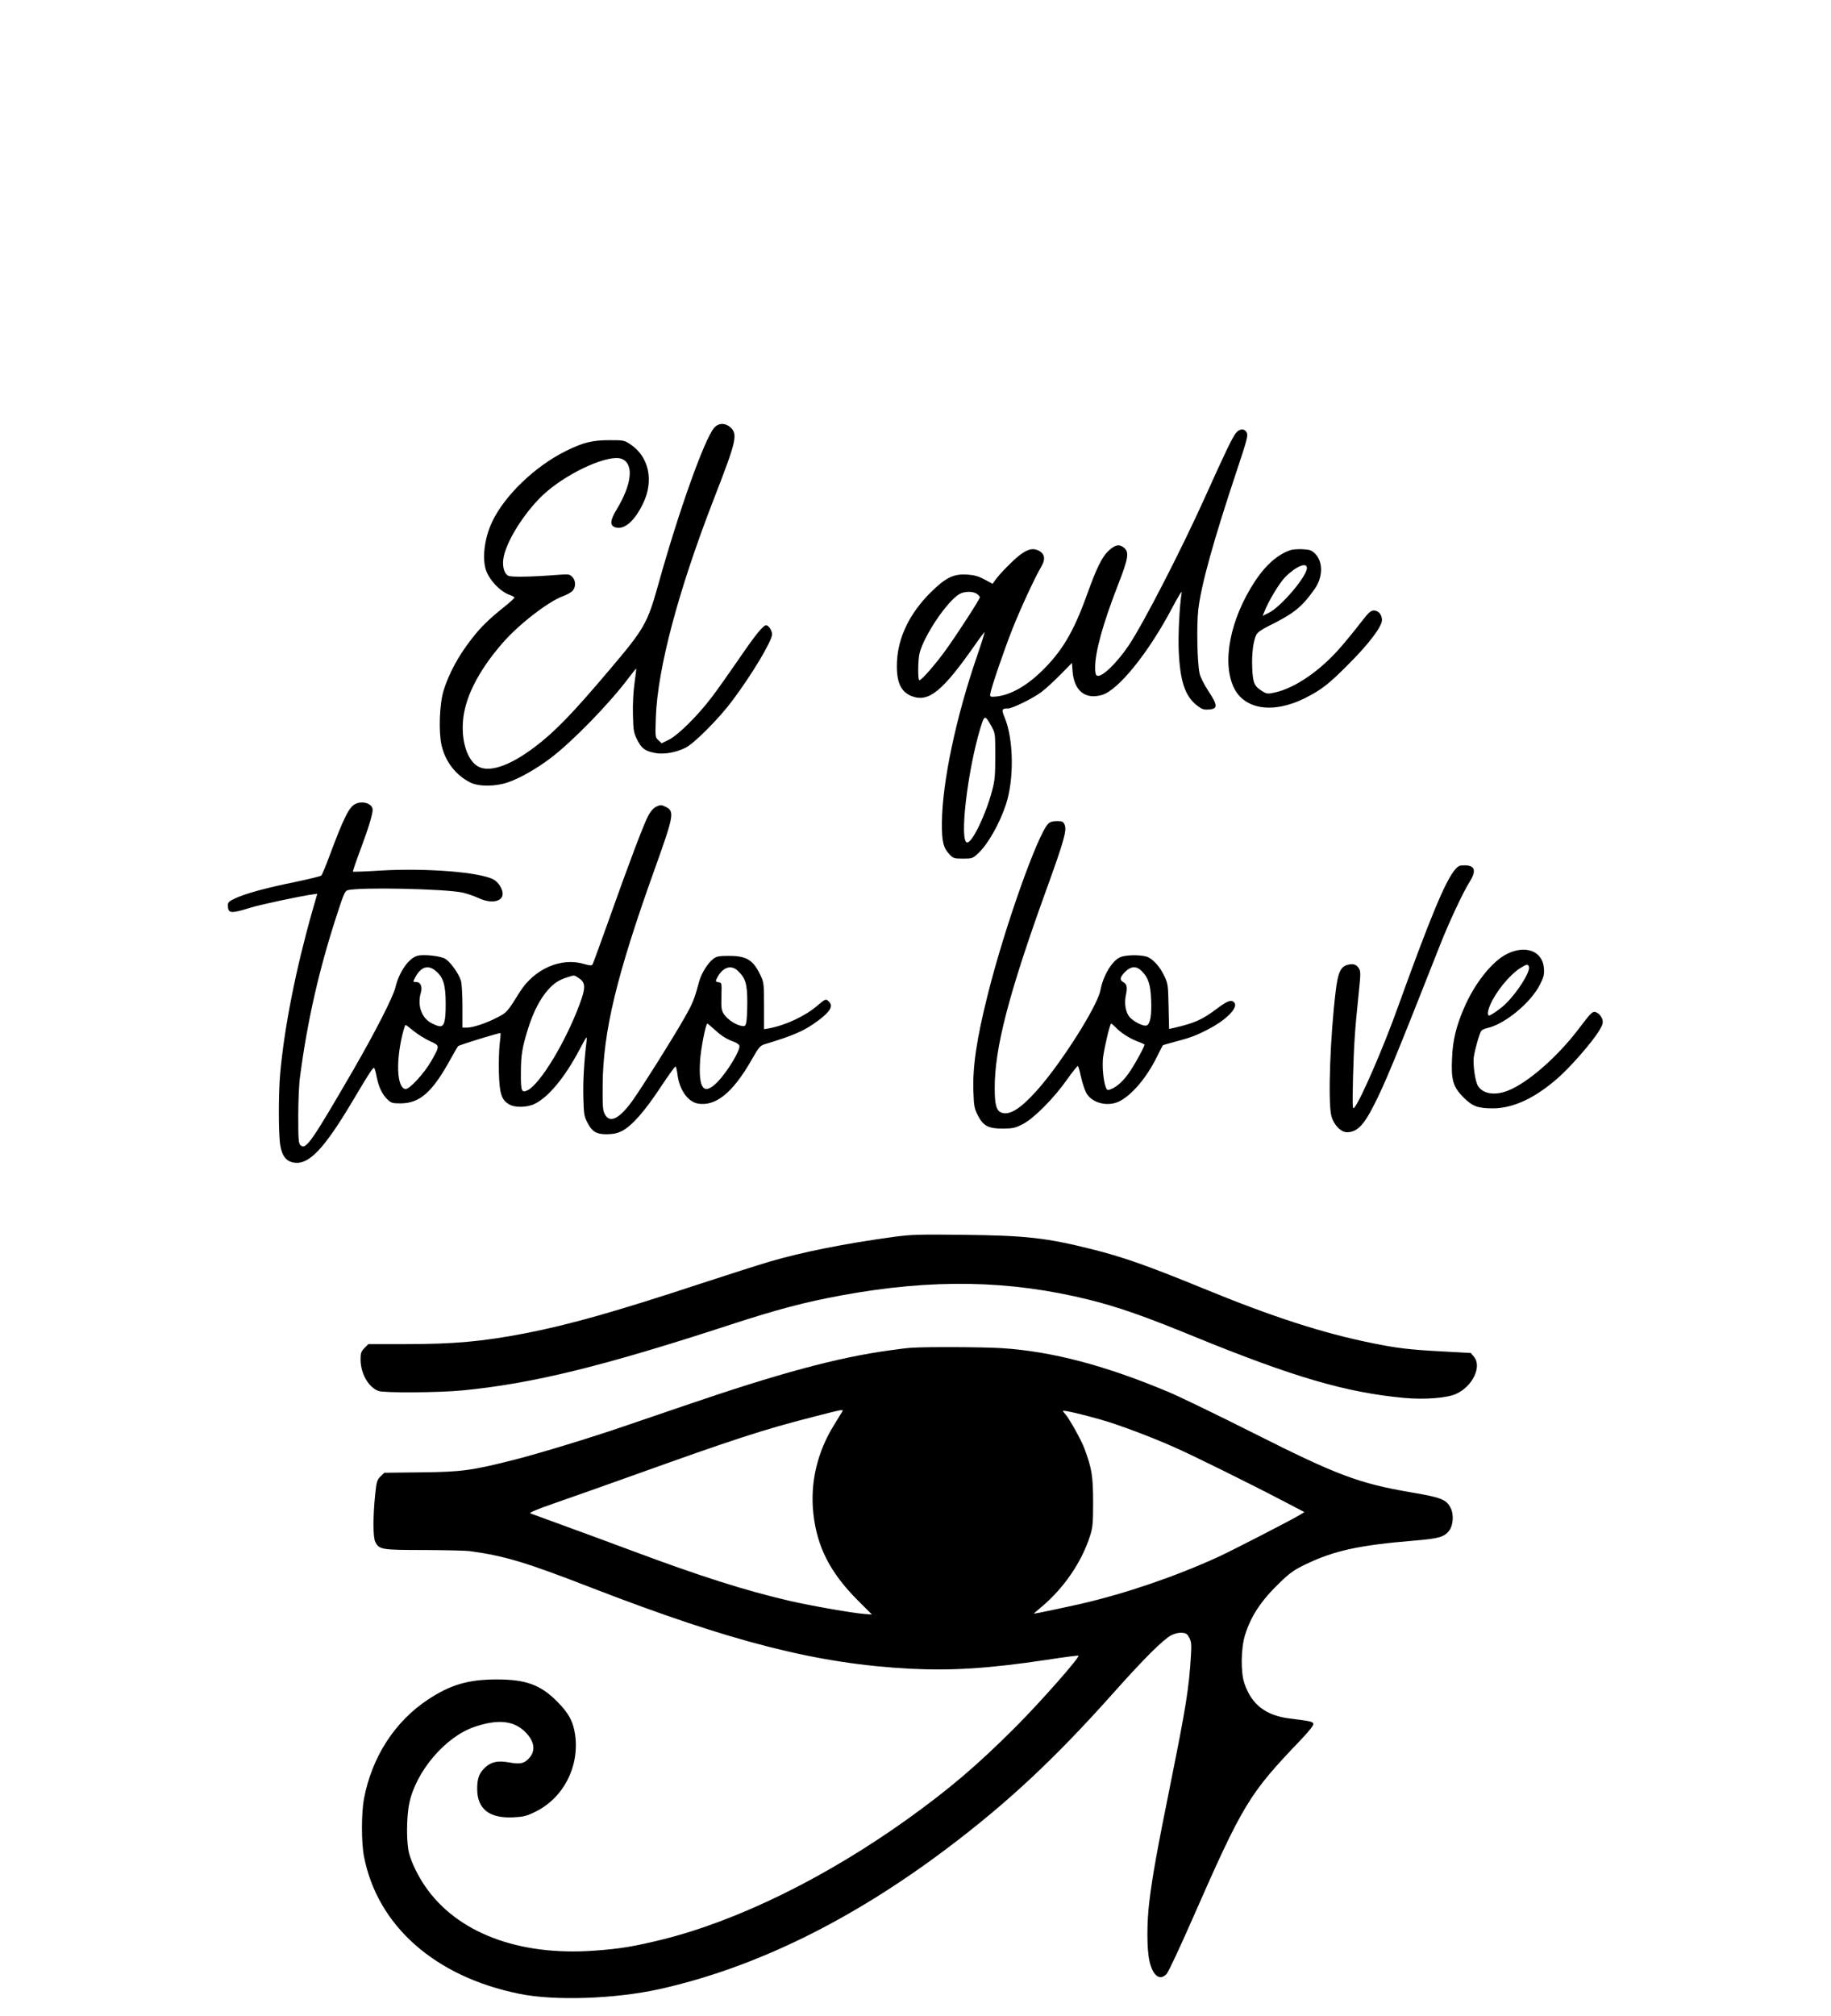
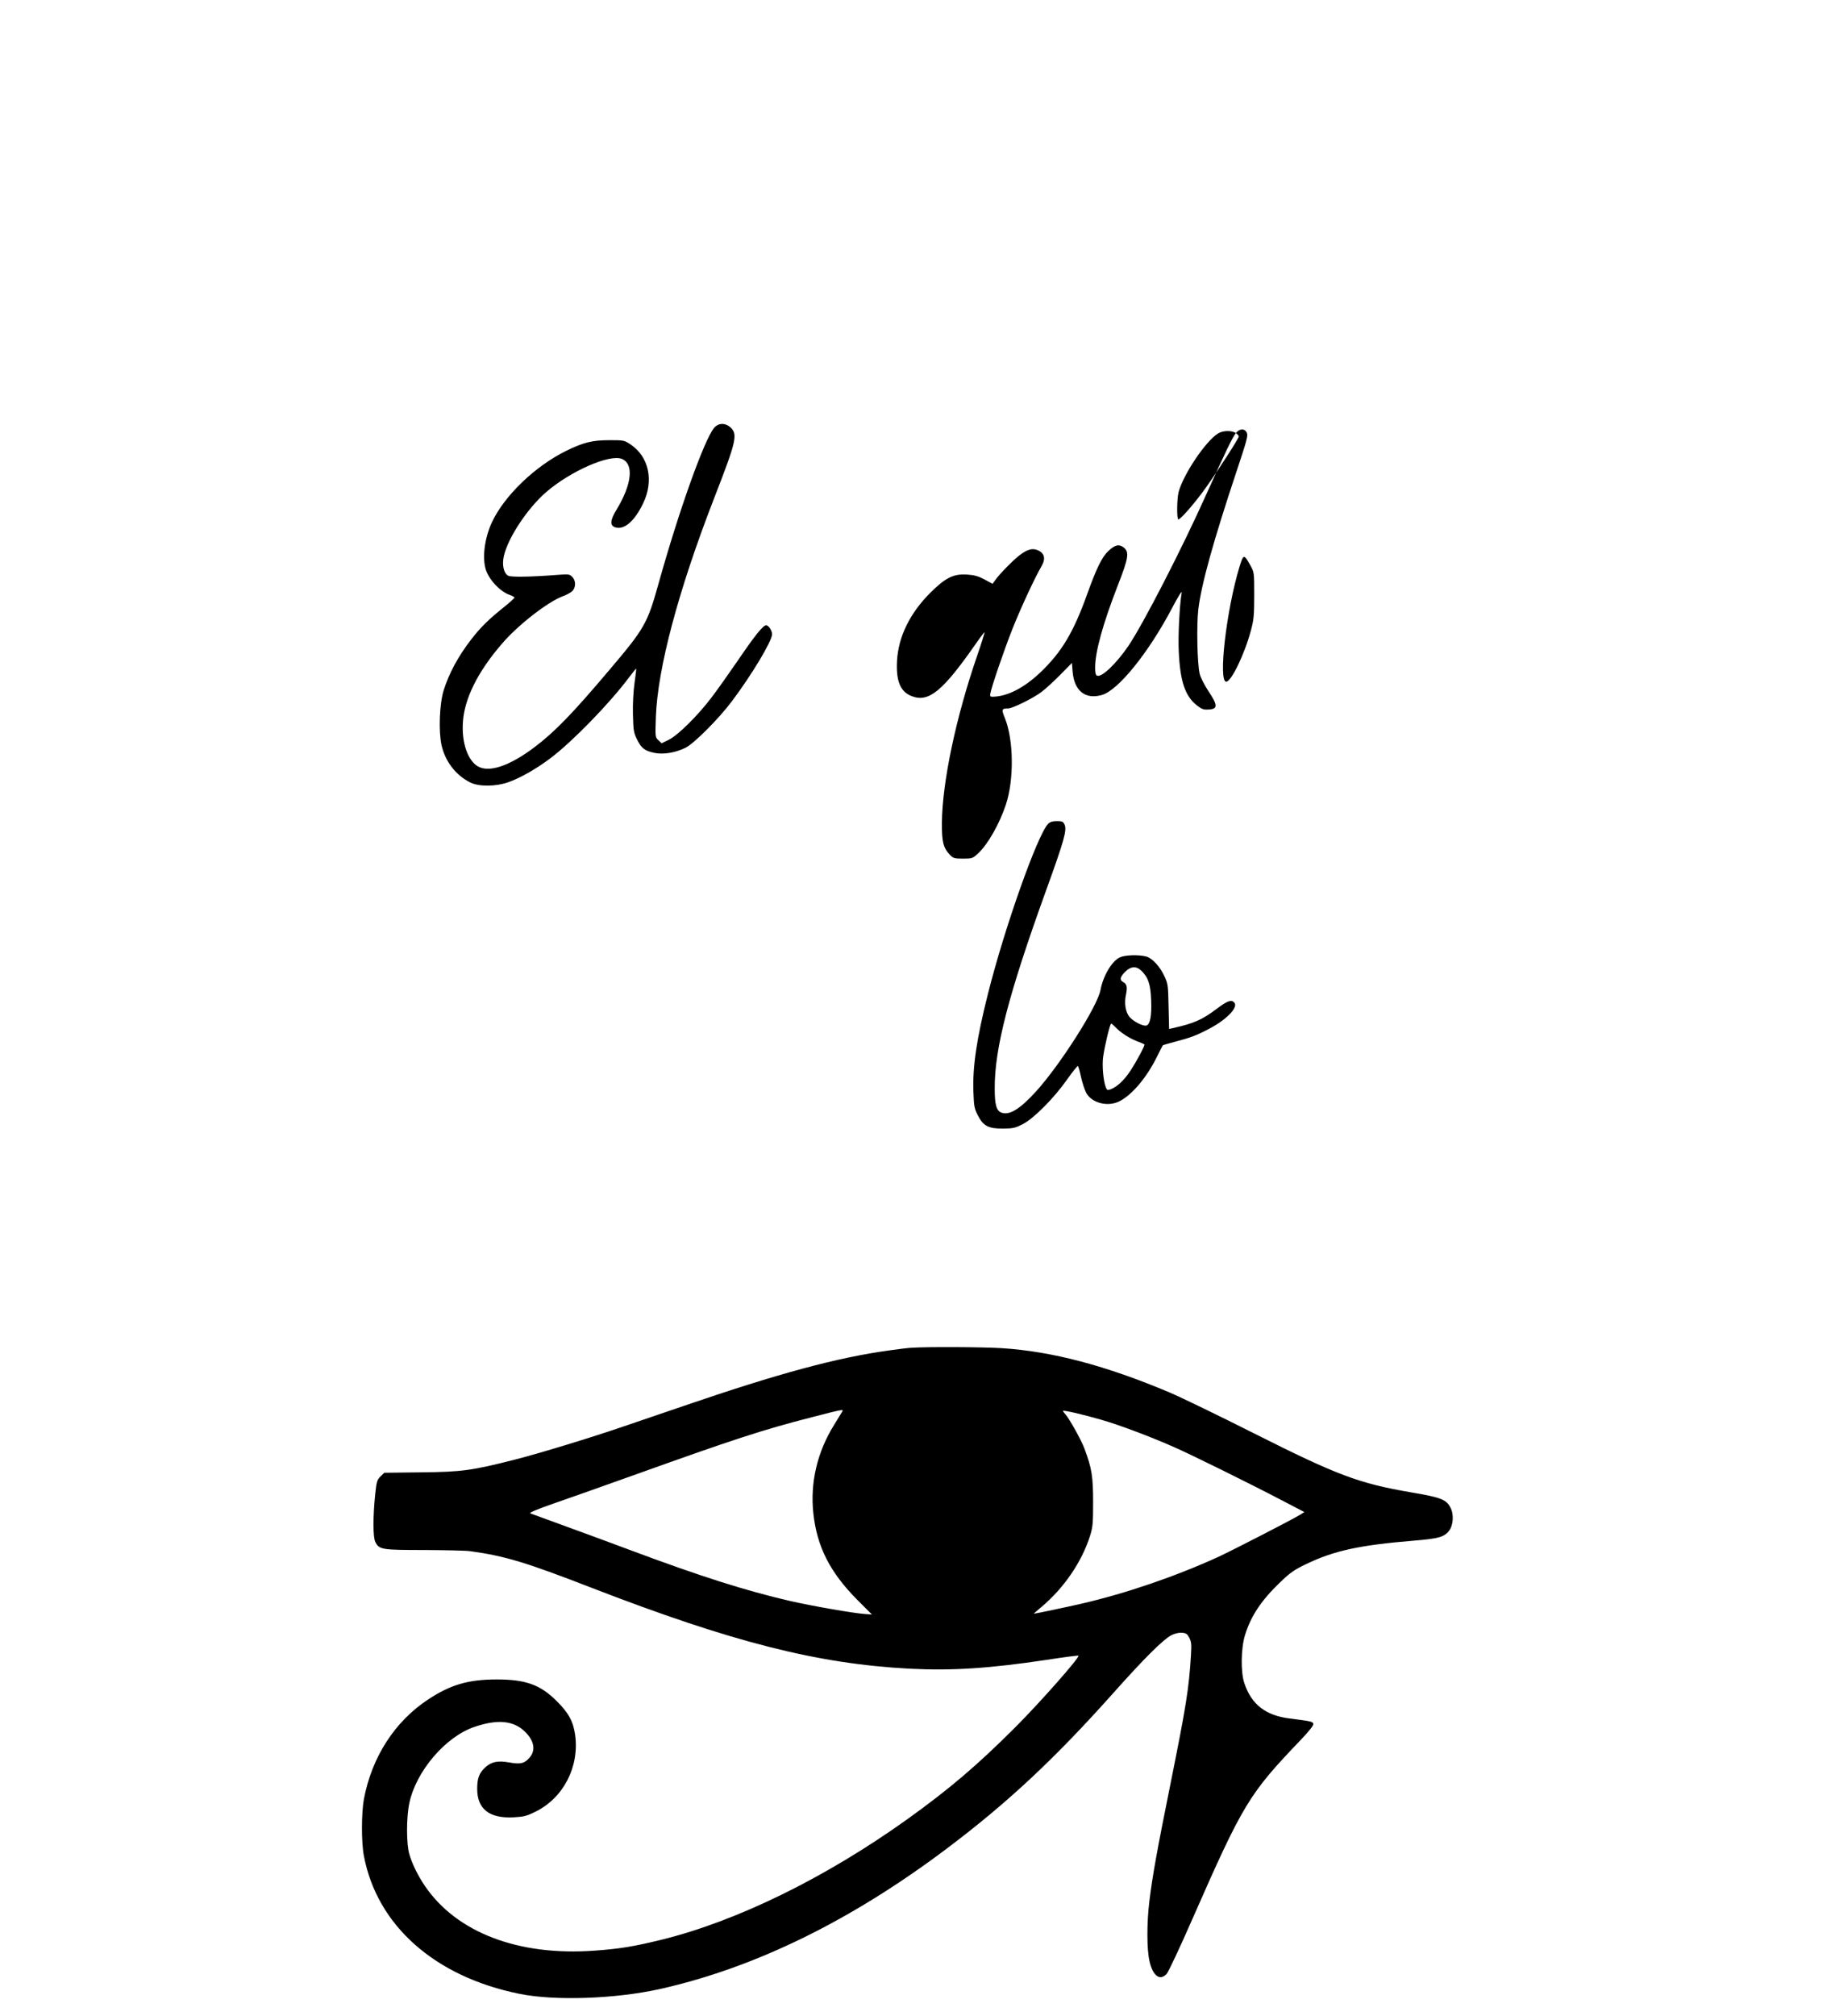
<svg xmlns="http://www.w3.org/2000/svg" version="1.0" width="1024pt" height="1127pt" viewBox="0 0 1366 1503" preserveAspectRatio="xMidYMid meet">
  <g transform="translate(0,1503) scale(0.1,-0.1)" fill="#000000" stroke="none">
    <path d="M5327 11841 c-73 -88 -263 -618 -417 -1171 -80 -286 -103 -326 -361 -630 -279 -330 -413 -468 -564 -581 -186 -140 -339 -190 -422 -140 -74 46 -118 174 -110 321 9 179 110 383 295 596 120 139 340 309 450 350 26 9 57 26 70 37 29 27 30 79 1 108 -20 20 -29 21 -103 15 -207 -16 -353 -18 -374 -7 -34 18 -48 80 -33 147 31 137 177 357 316 477 182 157 474 285 565 247 90 -37 75 -187 -39 -376 -51 -83 -53 -123 -7 -135 65 -18 142 50 204 180 82 169 43 349 -95 440 -45 30 -51 31 -153 31 -131 0 -196 -16 -325 -79 -234 -115 -462 -335 -555 -533 -52 -112 -72 -250 -49 -341 19 -79 107 -175 182 -201 18 -6 34 -15 35 -19 1 -4 -32 -35 -75 -69 -114 -91 -178 -153 -247 -243 -95 -122 -166 -252 -206 -380 -31 -99 -39 -303 -16 -409 28 -123 107 -225 216 -279 63 -31 189 -30 280 2 88 30 211 100 317 180 162 122 440 407 585 601 29 38 53 68 54 67 2 -1 -4 -50 -12 -107 -9 -64 -14 -156 -12 -235 3 -118 5 -135 31 -187 32 -66 58 -85 132 -100 67 -13 155 2 230 39 65 33 248 216 348 350 147 196 297 446 297 496 0 27 -26 67 -44 67 -23 0 -84 -76 -206 -255 -68 -99 -157 -225 -199 -280 -104 -138 -252 -284 -320 -318 l-55 -27 -24 23 c-24 22 -24 23 -19 172 13 363 167 942 432 1625 168 431 180 482 127 533 -40 38 -92 37 -125 -2z" />
-     <path d="M9220 11803 c-26 -33 -79 -143 -221 -458 -182 -406 -468 -961 -580 -1128 -90 -132 -199 -237 -234 -223 -11 4 -15 20 -15 61 0 117 59 329 170 614 80 205 86 247 43 281 -35 27 -66 20 -116 -28 -47 -45 -88 -130 -157 -322 -102 -284 -190 -431 -350 -583 -114 -108 -232 -171 -335 -179 -37 -3 -40 -1 -37 21 7 46 99 316 166 486 62 155 165 378 216 465 33 57 23 98 -29 120 -39 16 -74 7 -131 -35 -47 -35 -152 -141 -185 -188 l-20 -28 -59 32 c-47 25 -75 33 -132 37 -102 6 -160 -23 -275 -137 -152 -153 -237 -327 -247 -507 -8 -152 26 -231 111 -263 127 -48 231 38 481 397 32 46 60 82 61 80 2 -2 -23 -82 -56 -178 -158 -458 -259 -940 -262 -1240 -1 -148 10 -189 60 -242 24 -25 33 -28 97 -28 68 0 73 2 112 38 73 67 160 220 208 364 62 186 59 484 -8 648 -26 63 -23 70 26 70 32 0 186 76 247 122 31 23 95 82 142 130 l86 87 5 -64 c12 -144 94 -210 218 -175 122 34 350 317 525 650 42 80 74 132 71 115 -16 -93 -28 -326 -22 -440 10 -224 48 -335 136 -403 36 -28 50 -33 89 -30 67 4 67 31 -3 136 -30 45 -60 104 -66 130 -18 76 -24 360 -10 481 22 184 111 506 287 1034 74 222 85 261 75 282 -16 34 -54 33 -82 -2z m-1932 -1199 c12 -8 22 -20 22 -25 0 -14 -145 -239 -243 -378 -80 -113 -191 -241 -208 -241 -13 0 -11 157 2 205 37 135 203 380 294 436 37 23 103 24 133 3z m108 -986 c29 -53 29 -54 29 -223 0 -146 -3 -182 -24 -260 -46 -175 -147 -385 -185 -385 -61 0 1 534 99 857 30 96 33 96 81 11z" />
-     <path d="M9630 10931 c-96 -31 -189 -112 -270 -237 -183 -279 -246 -603 -154 -791 79 -162 294 -194 528 -77 124 62 179 105 326 253 153 153 250 281 250 330 0 40 -26 71 -60 71 -24 0 -39 -14 -96 -87 -37 -49 -104 -131 -149 -183 -152 -177 -345 -310 -497 -342 -51 -11 -58 -10 -92 11 -59 37 -69 60 -74 174 -4 103 7 196 30 245 9 18 37 39 88 64 195 97 250 141 347 277 64 90 65 206 2 267 -25 24 -39 28 -92 31 -34 1 -73 -1 -87 -6z m120 -134 c0 -62 -191 -287 -282 -333 l-48 -24 11 27 c30 79 110 212 154 259 80 82 165 118 165 71z" />
-     <path d="M2650 9037 c-46 -23 -86 -103 -192 -387 -27 -74 -55 -140 -61 -146 -7 -6 -94 -27 -194 -48 -210 -42 -375 -87 -450 -123 -45 -21 -53 -29 -53 -51 1 -62 20 -64 168 -18 74 23 369 86 463 99 l36 5 -39 -136 c-122 -430 -207 -861 -238 -1207 -13 -148 -13 -453 1 -533 14 -82 46 -121 105 -129 111 -15 224 105 439 467 115 194 145 240 155 240 4 0 13 -28 19 -62 15 -79 42 -136 82 -174 27 -26 37 -29 97 -29 145 1 238 83 376 335 26 47 50 88 54 92 9 9 311 102 316 97 2 -2 -1 -38 -6 -79 -5 -41 -8 -138 -6 -215 4 -157 20 -205 76 -237 43 -26 134 -24 190 3 104 51 224 195 335 404 55 104 58 108 53 65 -19 -158 -27 -299 -24 -419 3 -122 6 -142 28 -185 37 -73 68 -91 148 -91 50 1 78 7 112 24 74 39 168 145 283 319 59 89 111 162 116 162 5 0 11 -26 15 -57 13 -113 76 -205 151 -219 132 -24 261 79 400 322 59 103 65 110 106 122 218 66 295 101 395 176 89 67 112 107 78 140 -22 23 -26 21 -86 -30 -91 -78 -236 -146 -363 -170 l-35 -6 0 173 c0 161 -2 178 -24 224 -55 118 -103 149 -233 150 -77 0 -96 -3 -120 -21 -42 -31 -91 -109 -108 -173 -36 -134 -48 -163 -115 -279 -93 -162 -299 -489 -379 -603 -98 -138 -171 -175 -208 -106 -16 28 -18 57 -17 217 3 401 103 817 390 1617 142 396 148 427 79 460 -32 15 -38 15 -68 1 -21 -10 -42 -33 -60 -66 -33 -61 -145 -356 -296 -782 -62 -174 -116 -321 -120 -328 -7 -11 -19 -10 -66 3 -170 50 -369 -37 -477 -209 -93 -149 -96 -153 -166 -189 -81 -43 -183 -77 -229 -77 l-33 0 0 156 c0 86 -5 173 -11 193 -16 53 -80 143 -119 165 -34 20 -158 34 -204 22 -66 -16 -139 -121 -166 -236 -17 -71 -152 -335 -314 -615 -317 -546 -355 -600 -395 -561 -14 14 -16 44 -16 219 0 111 6 245 14 297 56 420 141 791 271 1191 51 158 63 188 82 193 84 25 737 11 863 -18 33 -8 85 -26 115 -40 93 -44 180 -28 180 32 0 37 -33 88 -69 107 -107 55 -501 86 -845 66 -109 -7 -200 -10 -203 -8 -2 3 23 76 56 164 58 155 91 263 91 297 0 46 -75 71 -130 43z m604 -1247 c55 -48 71 -105 71 -245 0 -126 -10 -165 -43 -165 -10 0 -38 10 -62 23 -74 37 -108 131 -81 225 14 47 -1 82 -34 82 -25 0 -25 0 -9 31 43 84 99 101 158 49z m2249 5 c59 -55 72 -98 72 -235 0 -69 -4 -138 -8 -154 -7 -26 -11 -28 -40 -22 -44 9 -104 51 -128 89 -17 27 -19 46 -17 132 3 97 2 100 -19 103 -26 4 -27 6 -12 35 40 77 102 98 152 52z m-1182 -58 c48 -32 49 -71 3 -193 -104 -280 -292 -591 -386 -640 -47 -24 -53 -10 -52 129 0 133 10 192 56 337 38 120 89 217 146 281 47 52 80 74 147 95 53 17 47 17 86 -9z m1014 -385 c50 -46 84 -67 148 -91 15 -6 30 -17 33 -25 11 -30 -91 -199 -166 -274 -100 -100 -140 -49 -127 162 5 85 42 276 54 276 3 0 29 -22 58 -48z m-2248 -8 c31 -25 86 -59 121 -75 75 -34 75 -32 10 -147 -52 -92 -166 -216 -194 -210 -66 12 -72 221 -14 437 6 22 13 41 16 41 3 0 31 -21 61 -46z" />
+     <path d="M9220 11803 c-26 -33 -79 -143 -221 -458 -182 -406 -468 -961 -580 -1128 -90 -132 -199 -237 -234 -223 -11 4 -15 20 -15 61 0 117 59 329 170 614 80 205 86 247 43 281 -35 27 -66 20 -116 -28 -47 -45 -88 -130 -157 -322 -102 -284 -190 -431 -350 -583 -114 -108 -232 -171 -335 -179 -37 -3 -40 -1 -37 21 7 46 99 316 166 486 62 155 165 378 216 465 33 57 23 98 -29 120 -39 16 -74 7 -131 -35 -47 -35 -152 -141 -185 -188 l-20 -28 -59 32 c-47 25 -75 33 -132 37 -102 6 -160 -23 -275 -137 -152 -153 -237 -327 -247 -507 -8 -152 26 -231 111 -263 127 -48 231 38 481 397 32 46 60 82 61 80 2 -2 -23 -82 -56 -178 -158 -458 -259 -940 -262 -1240 -1 -148 10 -189 60 -242 24 -25 33 -28 97 -28 68 0 73 2 112 38 73 67 160 220 208 364 62 186 59 484 -8 648 -26 63 -23 70 26 70 32 0 186 76 247 122 31 23 95 82 142 130 l86 87 5 -64 c12 -144 94 -210 218 -175 122 34 350 317 525 650 42 80 74 132 71 115 -16 -93 -28 -326 -22 -440 10 -224 48 -335 136 -403 36 -28 50 -33 89 -30 67 4 67 31 -3 136 -30 45 -60 104 -66 130 -18 76 -24 360 -10 481 22 184 111 506 287 1034 74 222 85 261 75 282 -16 34 -54 33 -82 -2z c12 -8 22 -20 22 -25 0 -14 -145 -239 -243 -378 -80 -113 -191 -241 -208 -241 -13 0 -11 157 2 205 37 135 203 380 294 436 37 23 103 24 133 3z m108 -986 c29 -53 29 -54 29 -223 0 -146 -3 -182 -24 -260 -46 -175 -147 -385 -185 -385 -61 0 1 534 99 857 30 96 33 96 81 11z" />
    <path d="M7820 8890 c-79 -79 -326 -775 -450 -1270 -84 -333 -115 -542 -108 -730 4 -107 7 -124 34 -176 40 -78 79 -98 190 -97 73 1 89 5 146 34 84 45 231 193 328 331 41 58 78 104 82 102 3 -2 14 -40 23 -83 10 -44 27 -96 39 -118 42 -76 161 -106 248 -62 94 48 202 176 278 329 23 47 44 87 45 88 2 2 43 14 92 27 115 30 158 46 253 96 129 67 219 159 189 195 -21 25 -51 15 -128 -43 -113 -85 -169 -110 -332 -147 l-27 -6 -4 168 c-3 155 -5 171 -30 223 -34 75 -91 136 -136 149 -56 15 -159 12 -197 -6 -60 -28 -125 -137 -145 -244 -23 -122 -299 -555 -480 -755 -121 -133 -198 -180 -258 -159 -38 13 -51 59 -51 179 -2 298 104 707 384 1480 134 370 156 448 137 489 -10 22 -18 26 -57 26 -31 0 -51 -6 -65 -20z m693 -1094 c52 -49 71 -102 75 -220 5 -116 -7 -180 -34 -190 -23 -9 -98 29 -128 64 -29 36 -40 102 -26 165 12 55 7 81 -21 95 -28 15 -24 37 15 76 41 41 81 45 119 10z m-192 -422 c36 -39 100 -81 160 -105 30 -11 55 -22 57 -24 6 -6 -60 -129 -105 -197 -45 -69 -99 -120 -147 -138 -24 -9 -28 -7 -37 17 -18 48 -28 162 -19 226 12 84 51 247 60 247 3 0 17 -12 31 -26z" />
-     <path d="M10855 8548 c-73 -87 -184 -354 -429 -1033 -107 -298 -275 -684 -321 -740 -15 -19 -16 -4 -11 220 7 249 13 347 42 626 16 154 16 169 1 192 -19 29 -42 36 -84 25 -51 -13 -72 -59 -88 -195 -41 -336 -58 -811 -34 -925 15 -68 70 -128 118 -128 73 0 124 50 198 196 84 163 160 347 500 1209 62 157 169 386 213 455 57 90 46 130 -35 130 -36 0 -47 -5 -70 -32z" />
-     <path d="M11242 7919 c-111 -55 -243 -222 -321 -406 -58 -135 -83 -239 -88 -369 -8 -165 7 -216 86 -295 67 -67 107 -81 221 -81 149 1 309 75 479 223 94 81 259 270 310 354 29 48 32 60 25 88 -6 17 -21 38 -36 46 -34 19 -39 15 -137 -114 -160 -212 -382 -406 -531 -465 -97 -38 -185 -25 -223 34 -21 32 -39 157 -32 216 8 56 43 181 57 197 5 6 24 15 41 19 133 28 330 191 398 329 27 55 31 73 27 120 -10 125 -137 174 -276 104z m164 -94 c14 -36 -87 -196 -178 -282 -37 -35 -106 -83 -119 -83 -14 0 -11 34 7 76 41 98 143 224 223 276 51 32 59 34 67 13z" />
-     <path d="M6670 5810 c-367 -50 -683 -113 -929 -185 -68 -20 -295 -92 -505 -161 -637 -210 -987 -309 -1316 -373 -322 -62 -532 -81 -907 -81 l-265 0 -29 -29 c-25 -26 -29 -37 -29 -85 0 -104 58 -207 133 -235 41 -16 455 -13 627 4 521 50 1050 180 1996 489 356 116 558 169 834 220 676 124 1253 114 1845 -33 214 -53 418 -124 790 -277 738 -301 1129 -415 1561 -455 153 -14 319 -1 387 30 123 55 195 205 133 277 l-23 28 -219 12 c-244 13 -331 24 -514 61 -369 74 -750 197 -1270 411 -408 167 -596 233 -825 290 -340 85 -492 102 -960 107 -328 4 -387 2 -515 -15z" />
    <path d="M6800 4983 c-25 -1 -97 -10 -160 -19 -391 -53 -834 -173 -1540 -415 -179 -61 -377 -129 -440 -150 -250 -86 -635 -203 -815 -249 -326 -83 -401 -93 -709 -96 l-269 -3 -29 -28 c-25 -25 -29 -39 -39 -133 -17 -167 -17 -320 1 -355 29 -57 46 -60 365 -60 160 -1 315 -4 345 -9 259 -36 414 -83 899 -271 1052 -407 1690 -569 2379 -605 317 -16 592 2 1020 66 129 20 236 34 238 31 11 -11 -284 -346 -471 -533 -284 -284 -493 -462 -810 -689 -608 -434 -1262 -755 -1827 -895 -213 -52 -310 -68 -501 -82 -568 -42 -1030 134 -1267 482 -51 75 -95 164 -116 236 -23 76 -23 277 0 383 50 236 268 492 482 566 176 61 297 49 383 -37 67 -67 79 -137 31 -192 -38 -43 -67 -50 -150 -35 -85 15 -131 6 -177 -34 -47 -42 -63 -82 -63 -162 0 -151 90 -222 270 -213 77 4 98 9 165 42 209 103 328 335 296 571 -14 101 -49 165 -135 251 -123 124 -233 164 -449 164 -213 0 -346 -39 -514 -150 -248 -164 -418 -427 -478 -741 -19 -105 -20 -322 0 -426 99 -519 530 -900 1160 -1027 263 -54 715 -38 1045 35 709 158 1428 509 2145 1049 453 341 804 669 1242 1160 228 256 371 398 432 430 27 13 56 20 79 18 31 -2 40 -9 55 -38 15 -29 17 -50 12 -130 -15 -249 -36 -379 -155 -970 -98 -485 -132 -674 -155 -862 -20 -163 -20 -359 1 -450 25 -109 78 -148 128 -93 13 14 99 197 191 407 379 862 422 933 808 1336 62 65 97 109 95 120 -3 18 -18 21 -177 41 -178 22 -284 104 -337 261 -29 84 -26 261 4 360 45 145 122 260 265 397 71 68 103 91 189 132 212 102 399 142 806 176 186 15 229 27 265 77 28 38 34 116 11 163 -31 66 -70 82 -297 120 -389 67 -548 126 -1172 440 -264 133 -547 270 -630 305 -471 199 -874 306 -1250 330 -138 9 -568 11 -675 3z m-516 -475 c-4 -7 -31 -51 -60 -98 -127 -203 -181 -433 -156 -662 27 -249 124 -439 327 -644 l110 -110 -55 4 c-90 7 -394 60 -560 98 -328 76 -663 182 -1190 379 -157 59 -384 142 -505 186 -121 44 -228 83 -238 87 -12 5 45 29 180 76 109 38 374 131 588 208 751 269 964 339 1335 434 225 58 235 60 224 42z m1936 -63 c134 -39 358 -123 535 -201 127 -55 574 -276 813 -401 l163 -85 -28 -18 c-69 -42 -502 -264 -613 -316 -323 -147 -688 -272 -1025 -350 -100 -23 -342 -74 -352 -74 -2 0 22 22 54 48 170 142 303 337 365 532 21 67 23 94 23 255 0 189 -10 251 -65 397 -22 61 -113 223 -141 254 -10 11 -19 23 -19 26 0 8 145 -25 290 -67z" />
  </g>
</svg>